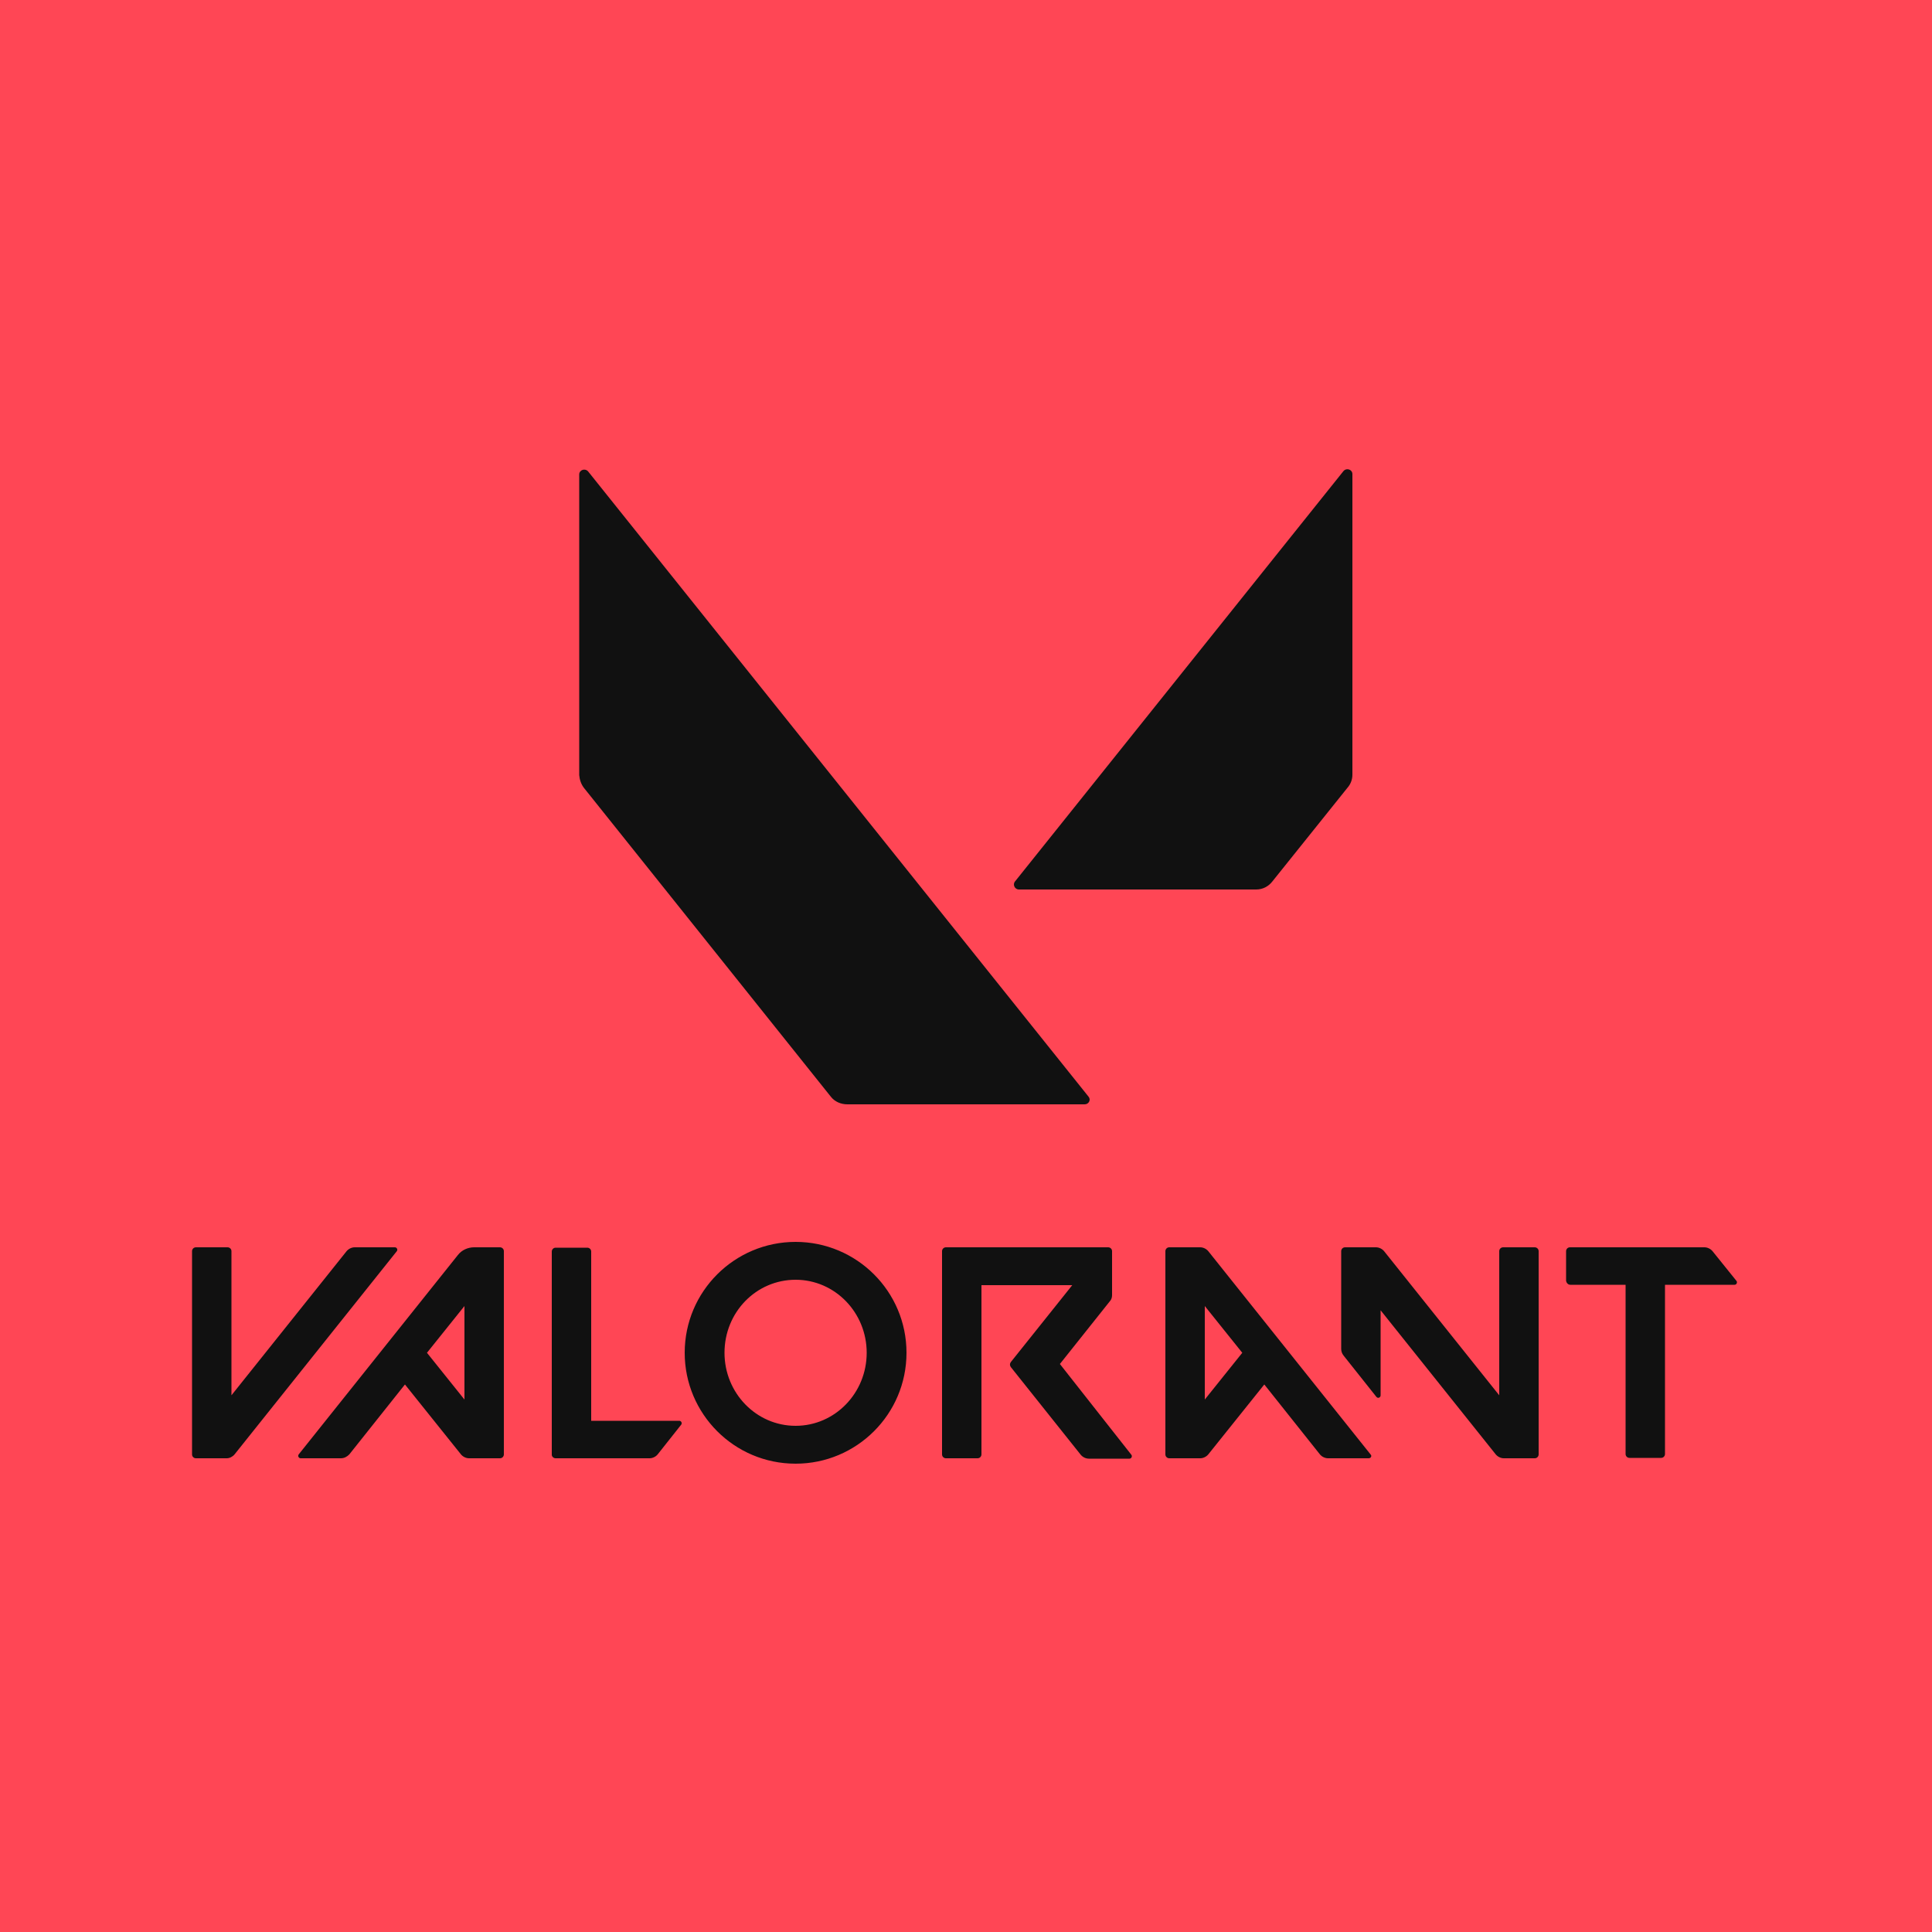
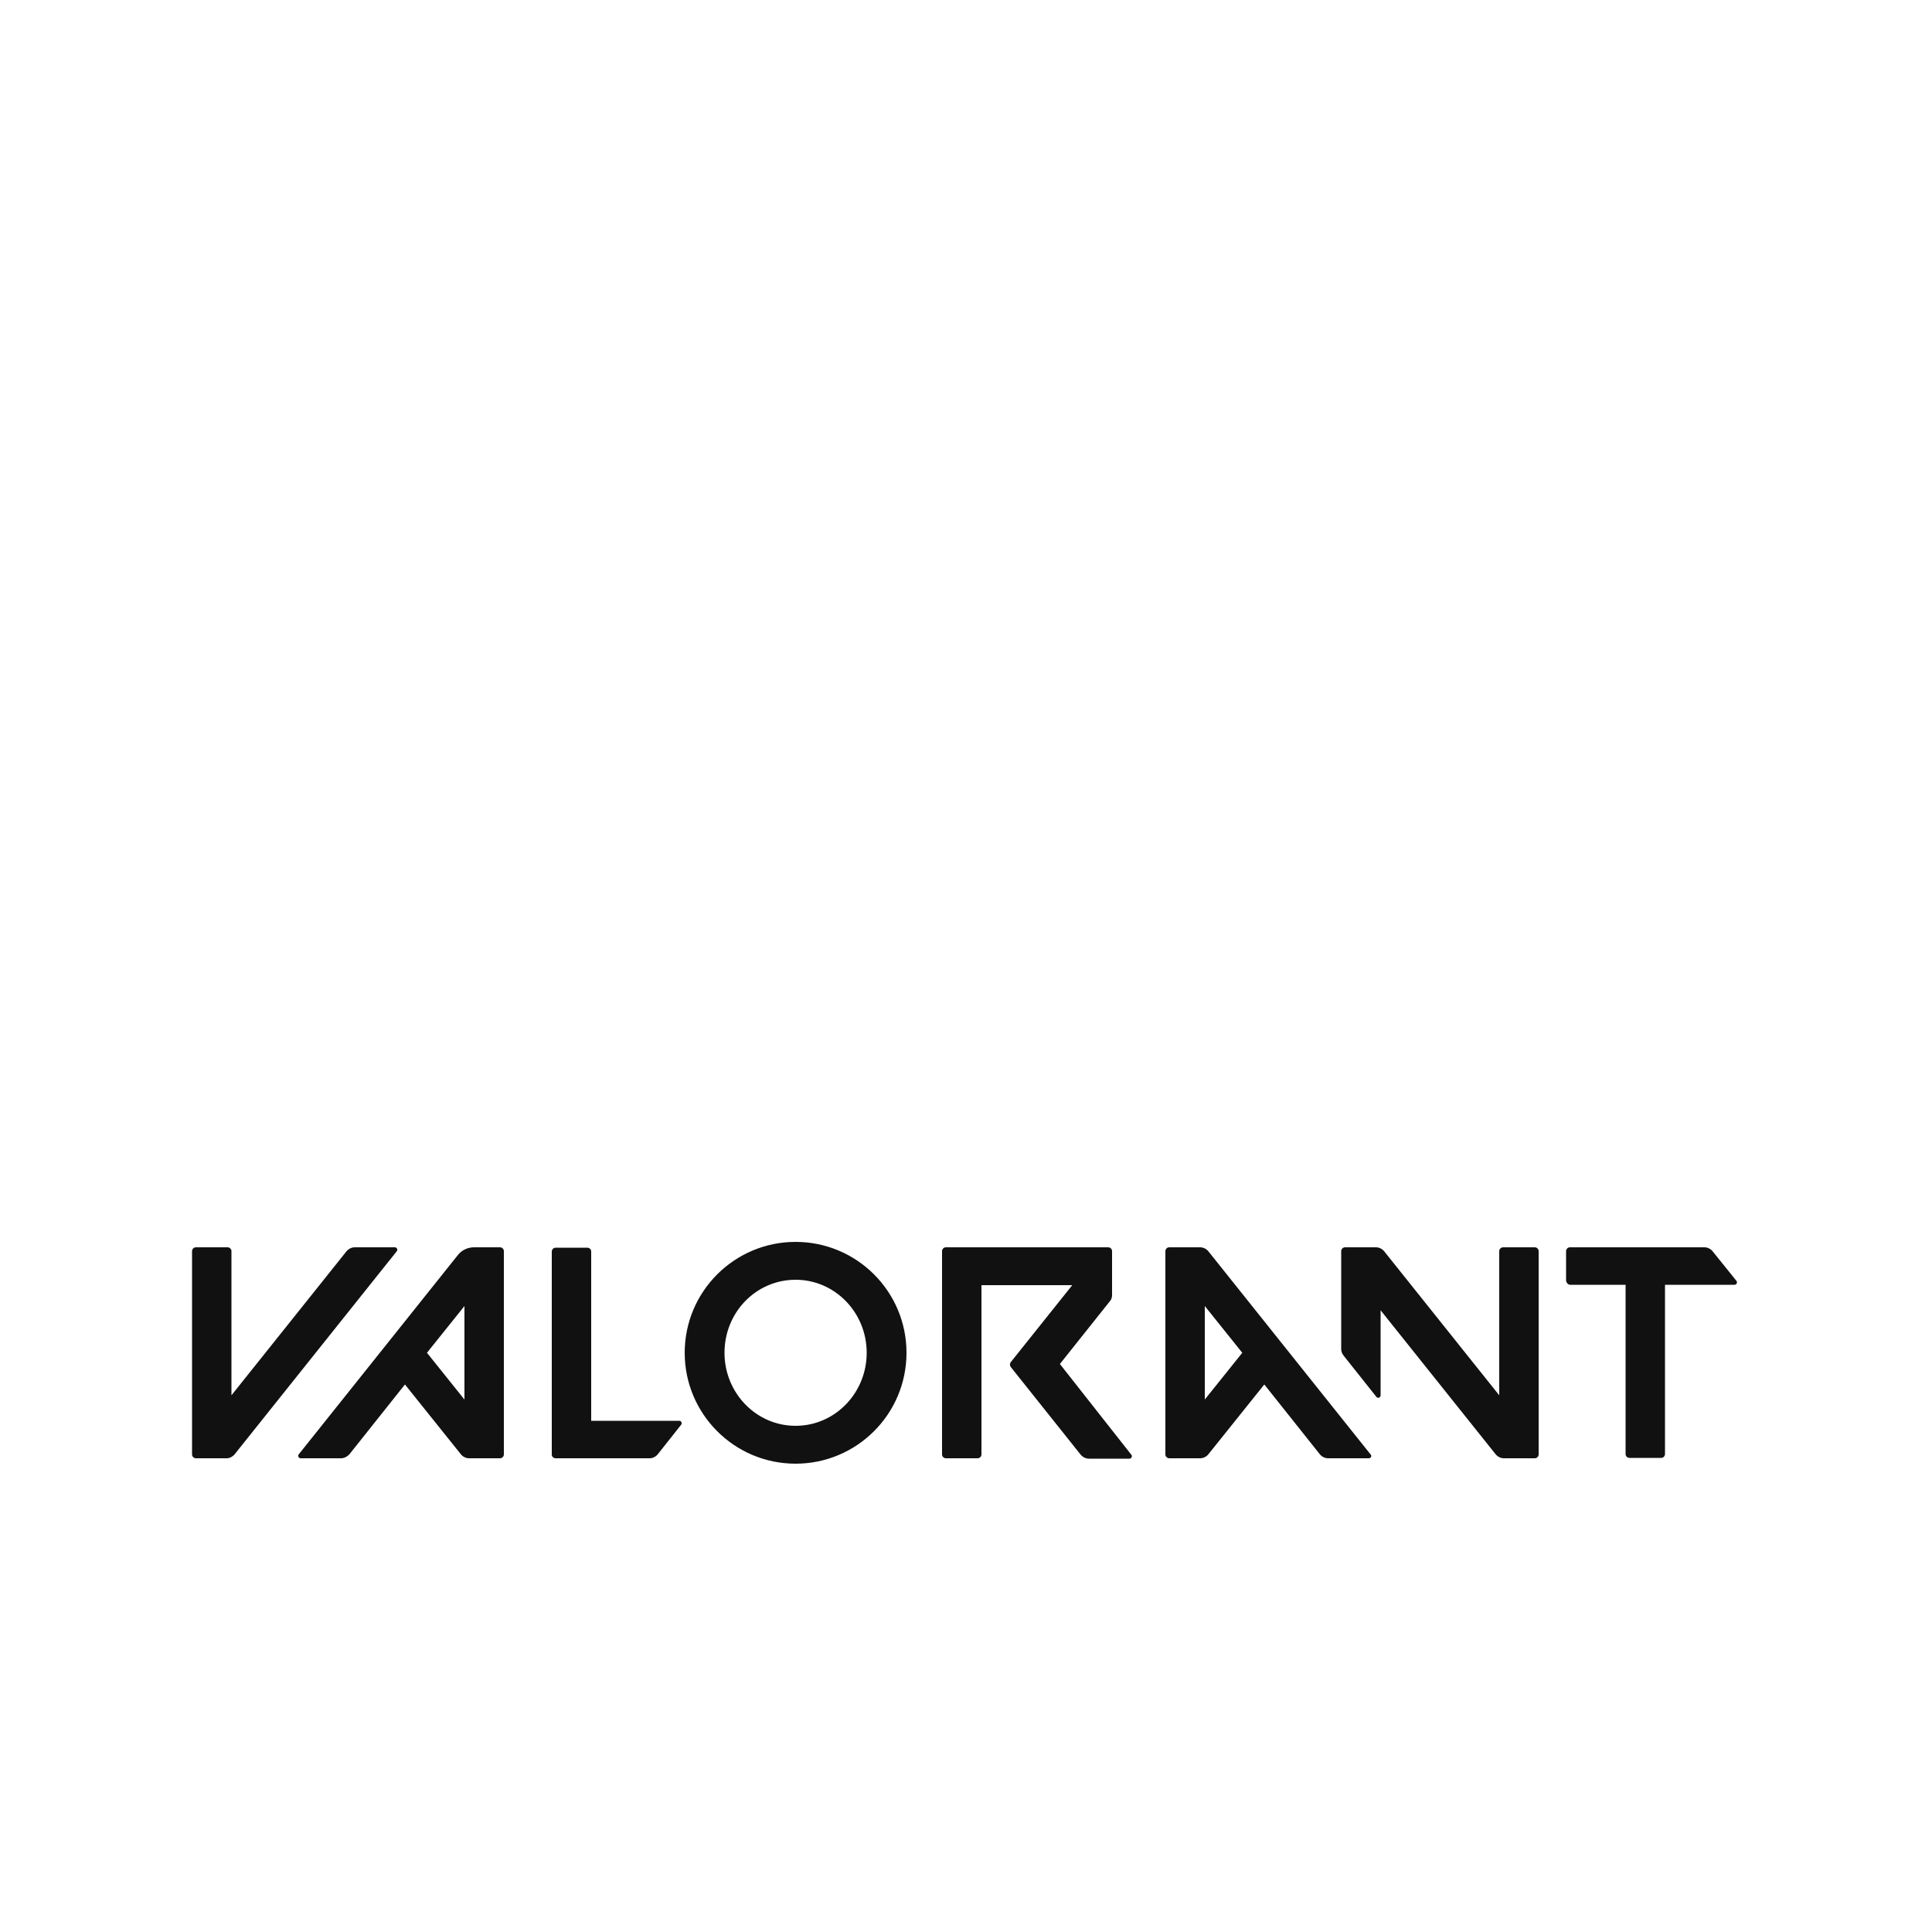
<svg xmlns="http://www.w3.org/2000/svg" width="200" height="200" viewBox="0 0 200 200" fill="none">
-   <path d="M200 0H0V200H200V0Z" fill="#FF4655" />
-   <path d="M140 80.2V49.08C140 48.6 139.4 48.4 139.08 48.76L105.08 91.24C104.8 91.56 105.04 92.08 105.48 92.08H130.04C130.72 92.08 131.32 91.76 131.72 91.24L139.48 81.56C139.8 81.2 140 80.72 140 80.2ZM60.48 81.6L86 113.52C86.4 114.04 87.04 114.32 87.72 114.32H112.28C112.72 114.32 112.96 113.84 112.68 113.52L60.88 48.8C60.56 48.44 59.96 48.64 59.96 49.12V80.24C60 80.72 60.16 81.2 60.48 81.6Z" fill="#111111" />
  <path d="M162.56 133H168.28V150.52C168.28 150.76 168.48 150.92 168.68 150.92H171.96C172.2 150.92 172.36 150.72 172.36 150.52V133H179.56C179.76 133 179.88 132.76 179.76 132.6L177.28 129.52C177.08 129.28 176.76 129.12 176.44 129.12H162.52C162.28 129.12 162.12 129.32 162.12 129.52V132.6C162.16 132.8 162.32 133 162.56 133ZM24.28 150.56L41.08 129.52C41.2 129.36 41.08 129.12 40.88 129.12H36.72C36.4 129.12 36.08 129.28 35.88 129.52L23.96 144.44V129.52C23.96 129.28 23.76 129.12 23.56 129.12H20.28C20.04 129.12 19.88 129.32 19.88 129.52V150.56C19.88 150.8 20.08 150.96 20.28 150.96H23.48C23.76 150.96 24.08 150.8 24.28 150.56ZM36.16 150.56L41.92 143.32L47.72 150.56C47.92 150.8 48.24 150.96 48.56 150.96H51.76C52 150.96 52.16 150.76 52.16 150.56V129.52C52.16 129.28 51.96 129.12 51.76 129.12H49.08C48.44 129.12 47.8 129.4 47.4 129.92L30.92 150.56C30.8 150.72 30.92 150.96 31.12 150.96H35.28C35.64 150.96 35.92 150.8 36.16 150.56ZM48.08 135.2V144.88L44.2 140.04L48.08 135.2ZM141.88 150.56L125.08 129.52C124.88 129.28 124.56 129.12 124.24 129.12H121.04C120.8 129.12 120.64 129.32 120.64 129.52V150.56C120.64 150.8 120.84 150.96 121.04 150.96H124.24C124.56 150.96 124.88 150.8 125.08 150.56L130.88 143.32L136.64 150.56C136.84 150.8 137.16 150.96 137.48 150.96H141.68C141.92 150.96 142.04 150.72 141.88 150.56ZM128.6 140.04L124.72 144.88V135.2L128.6 140.04ZM82.36 128.56C76.04 128.56 70.88 133.68 70.88 140.04C70.88 146.36 76 151.52 82.36 151.52C88.68 151.52 93.84 146.4 93.84 140.04C93.84 133.68 88.68 128.56 82.36 128.56ZM82.36 147.6C78.28 147.6 75 144.2 75 140.04C75 135.84 78.28 132.48 82.36 132.48C86.44 132.48 89.72 135.88 89.72 140.04C89.72 144.2 86.44 147.6 82.36 147.6ZM155.2 129.52V144.44L143.28 129.52C143.08 129.28 142.76 129.12 142.44 129.12H139.24C139 129.12 138.84 129.32 138.84 129.52V139.64C138.84 139.88 138.92 140.12 139.08 140.32L142.48 144.6C142.64 144.8 142.92 144.68 142.92 144.44V135.64L154.84 150.56C155.04 150.8 155.36 150.96 155.68 150.96H158.88C159.12 150.96 159.28 150.76 159.28 150.56V129.52C159.28 129.28 159.08 129.12 158.88 129.12H155.6C155.4 129.12 155.2 129.28 155.2 129.52ZM115.12 134.08V129.52C115.12 129.28 114.92 129.12 114.72 129.12H97.92C97.68 129.12 97.52 129.32 97.52 129.52V150.56C97.52 150.8 97.72 150.96 97.92 150.96H101.2C101.44 150.96 101.6 150.76 101.6 150.56V133.04H111L104.64 141C104.52 141.16 104.52 141.36 104.64 141.52L111.88 150.6C112.08 150.84 112.4 151 112.72 151H116.92C117.12 151 117.24 150.76 117.12 150.6L109.72 141.2L114.88 134.72C115.04 134.56 115.12 134.32 115.12 134.08ZM57.52 150.96H67.24C67.56 150.96 67.88 150.8 68.08 150.56L70.52 147.48C70.64 147.32 70.52 147.08 70.32 147.08H61.2V129.56C61.2 129.32 61 129.16 60.8 129.16H57.52C57.28 129.16 57.12 129.36 57.12 129.56V150.6C57.12 150.76 57.28 150.96 57.52 150.96Z" fill="#111111" />
</svg>